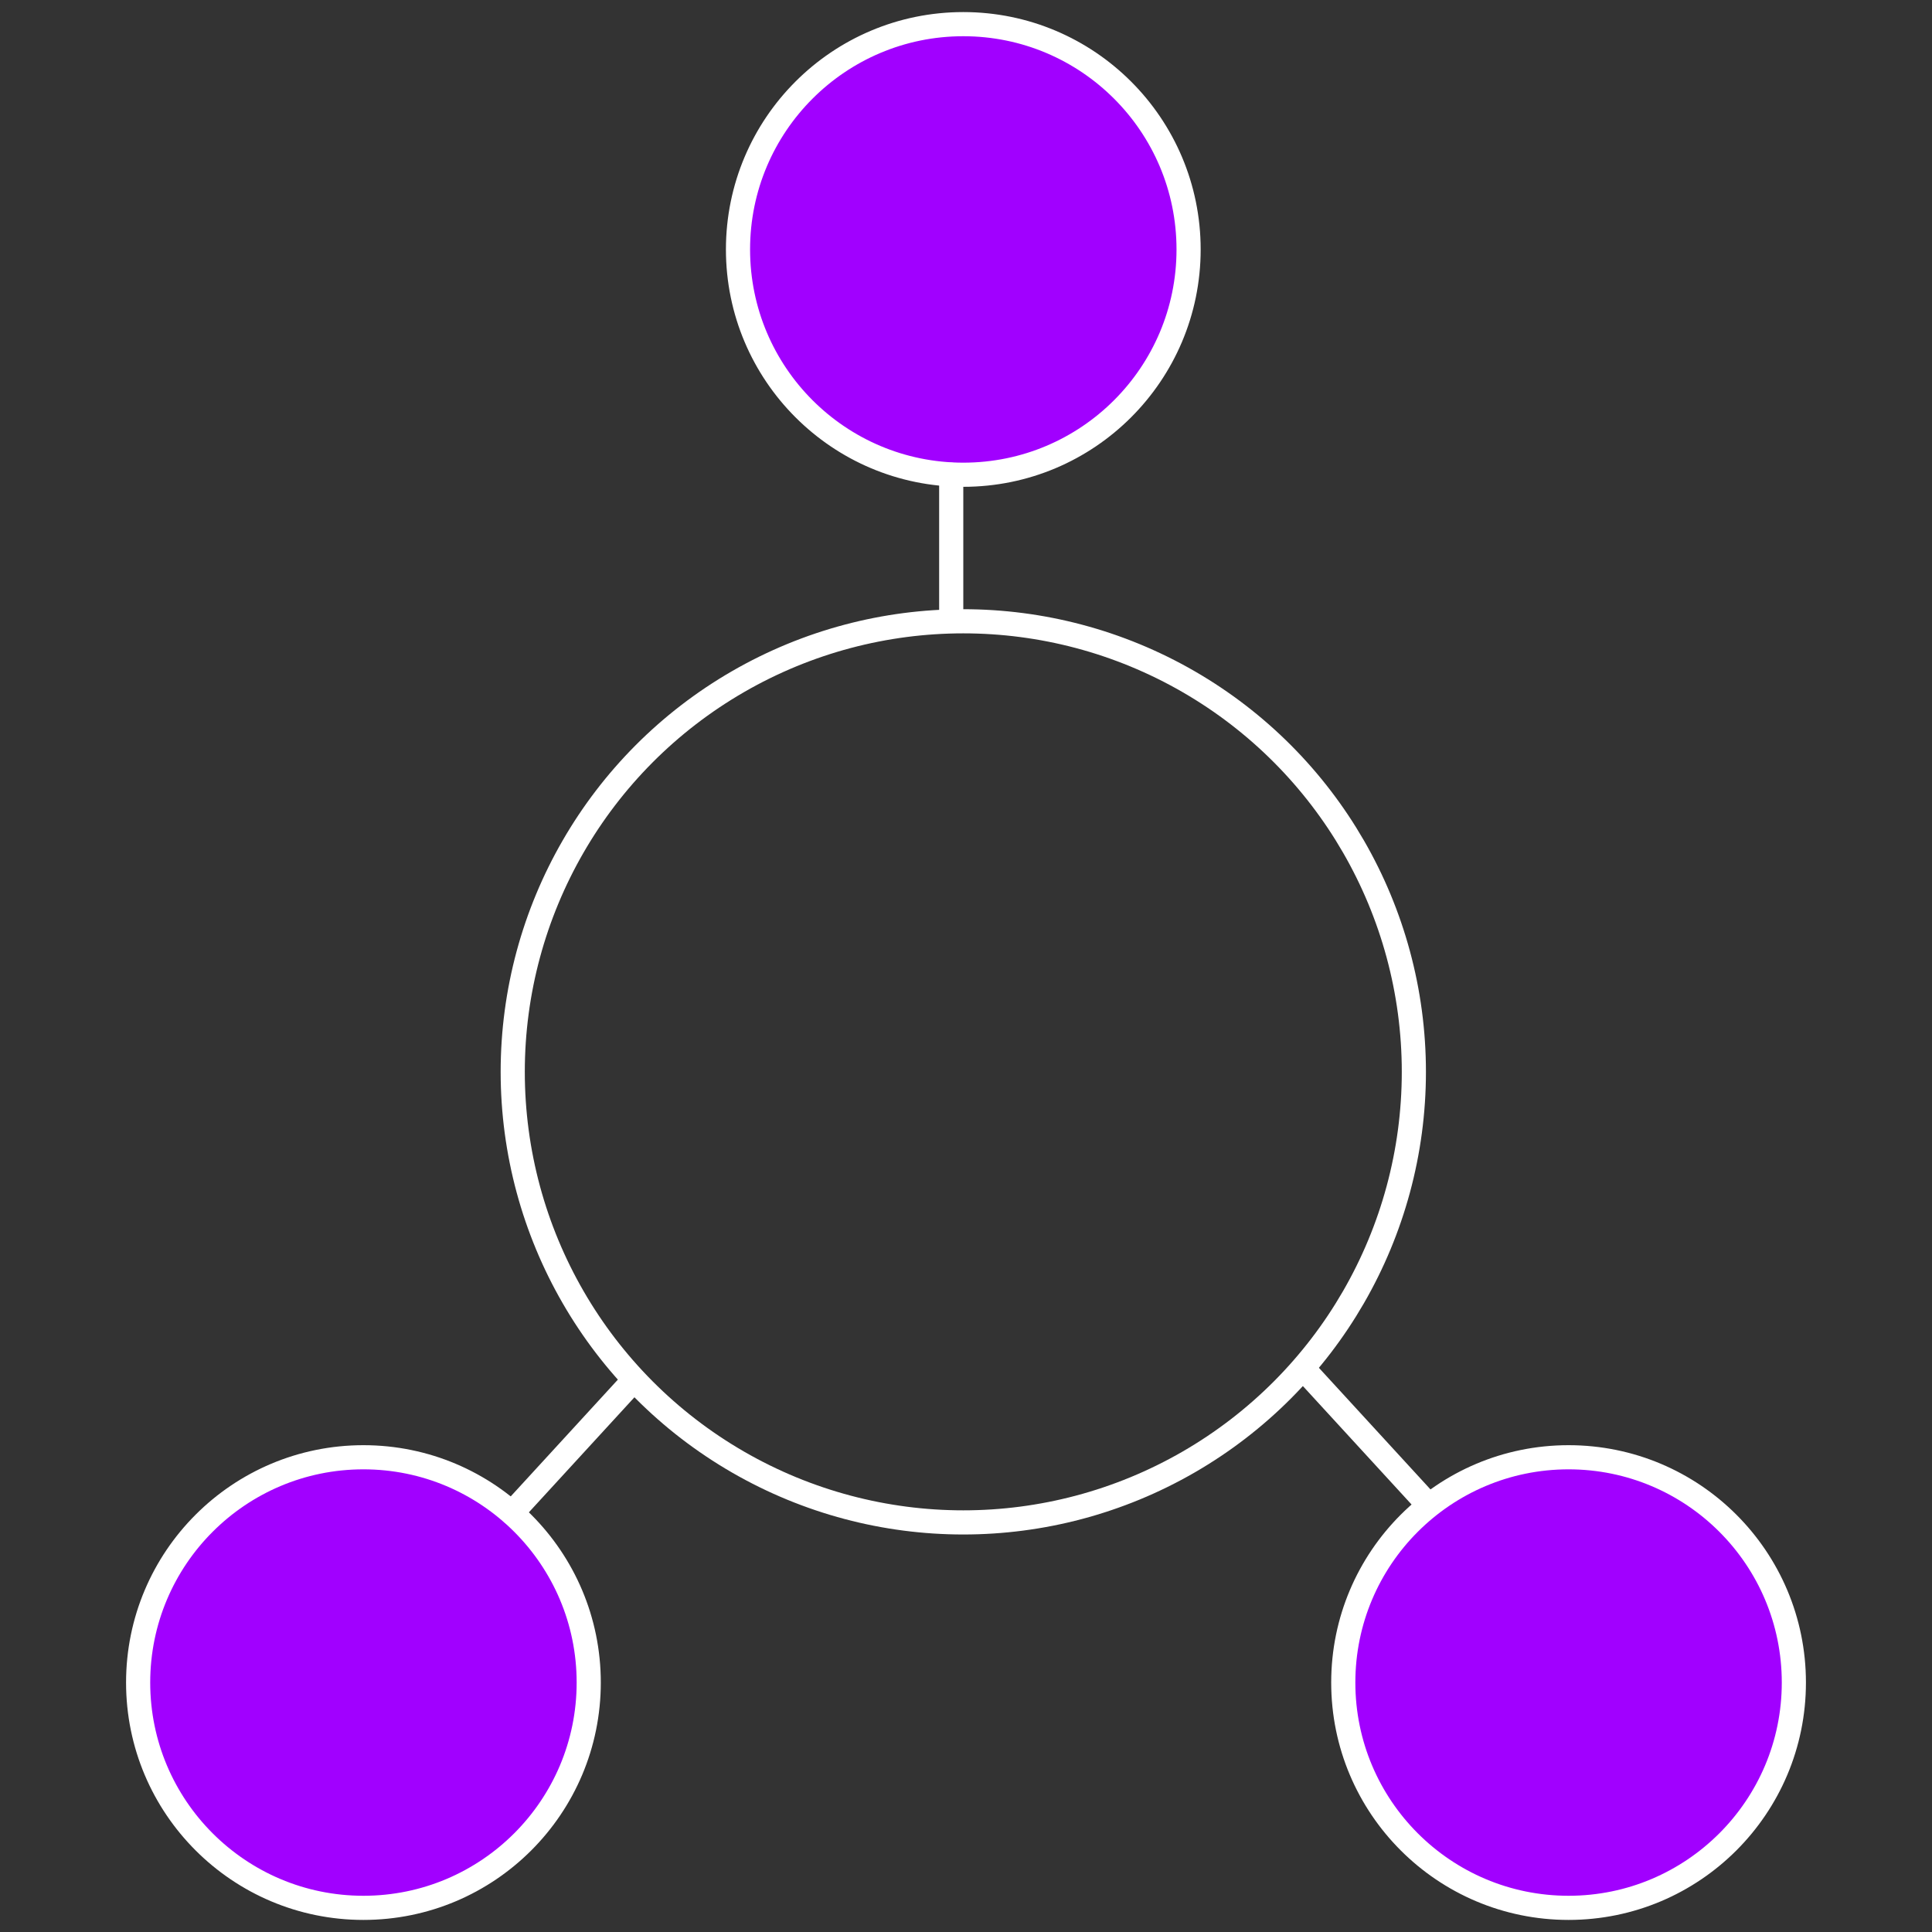
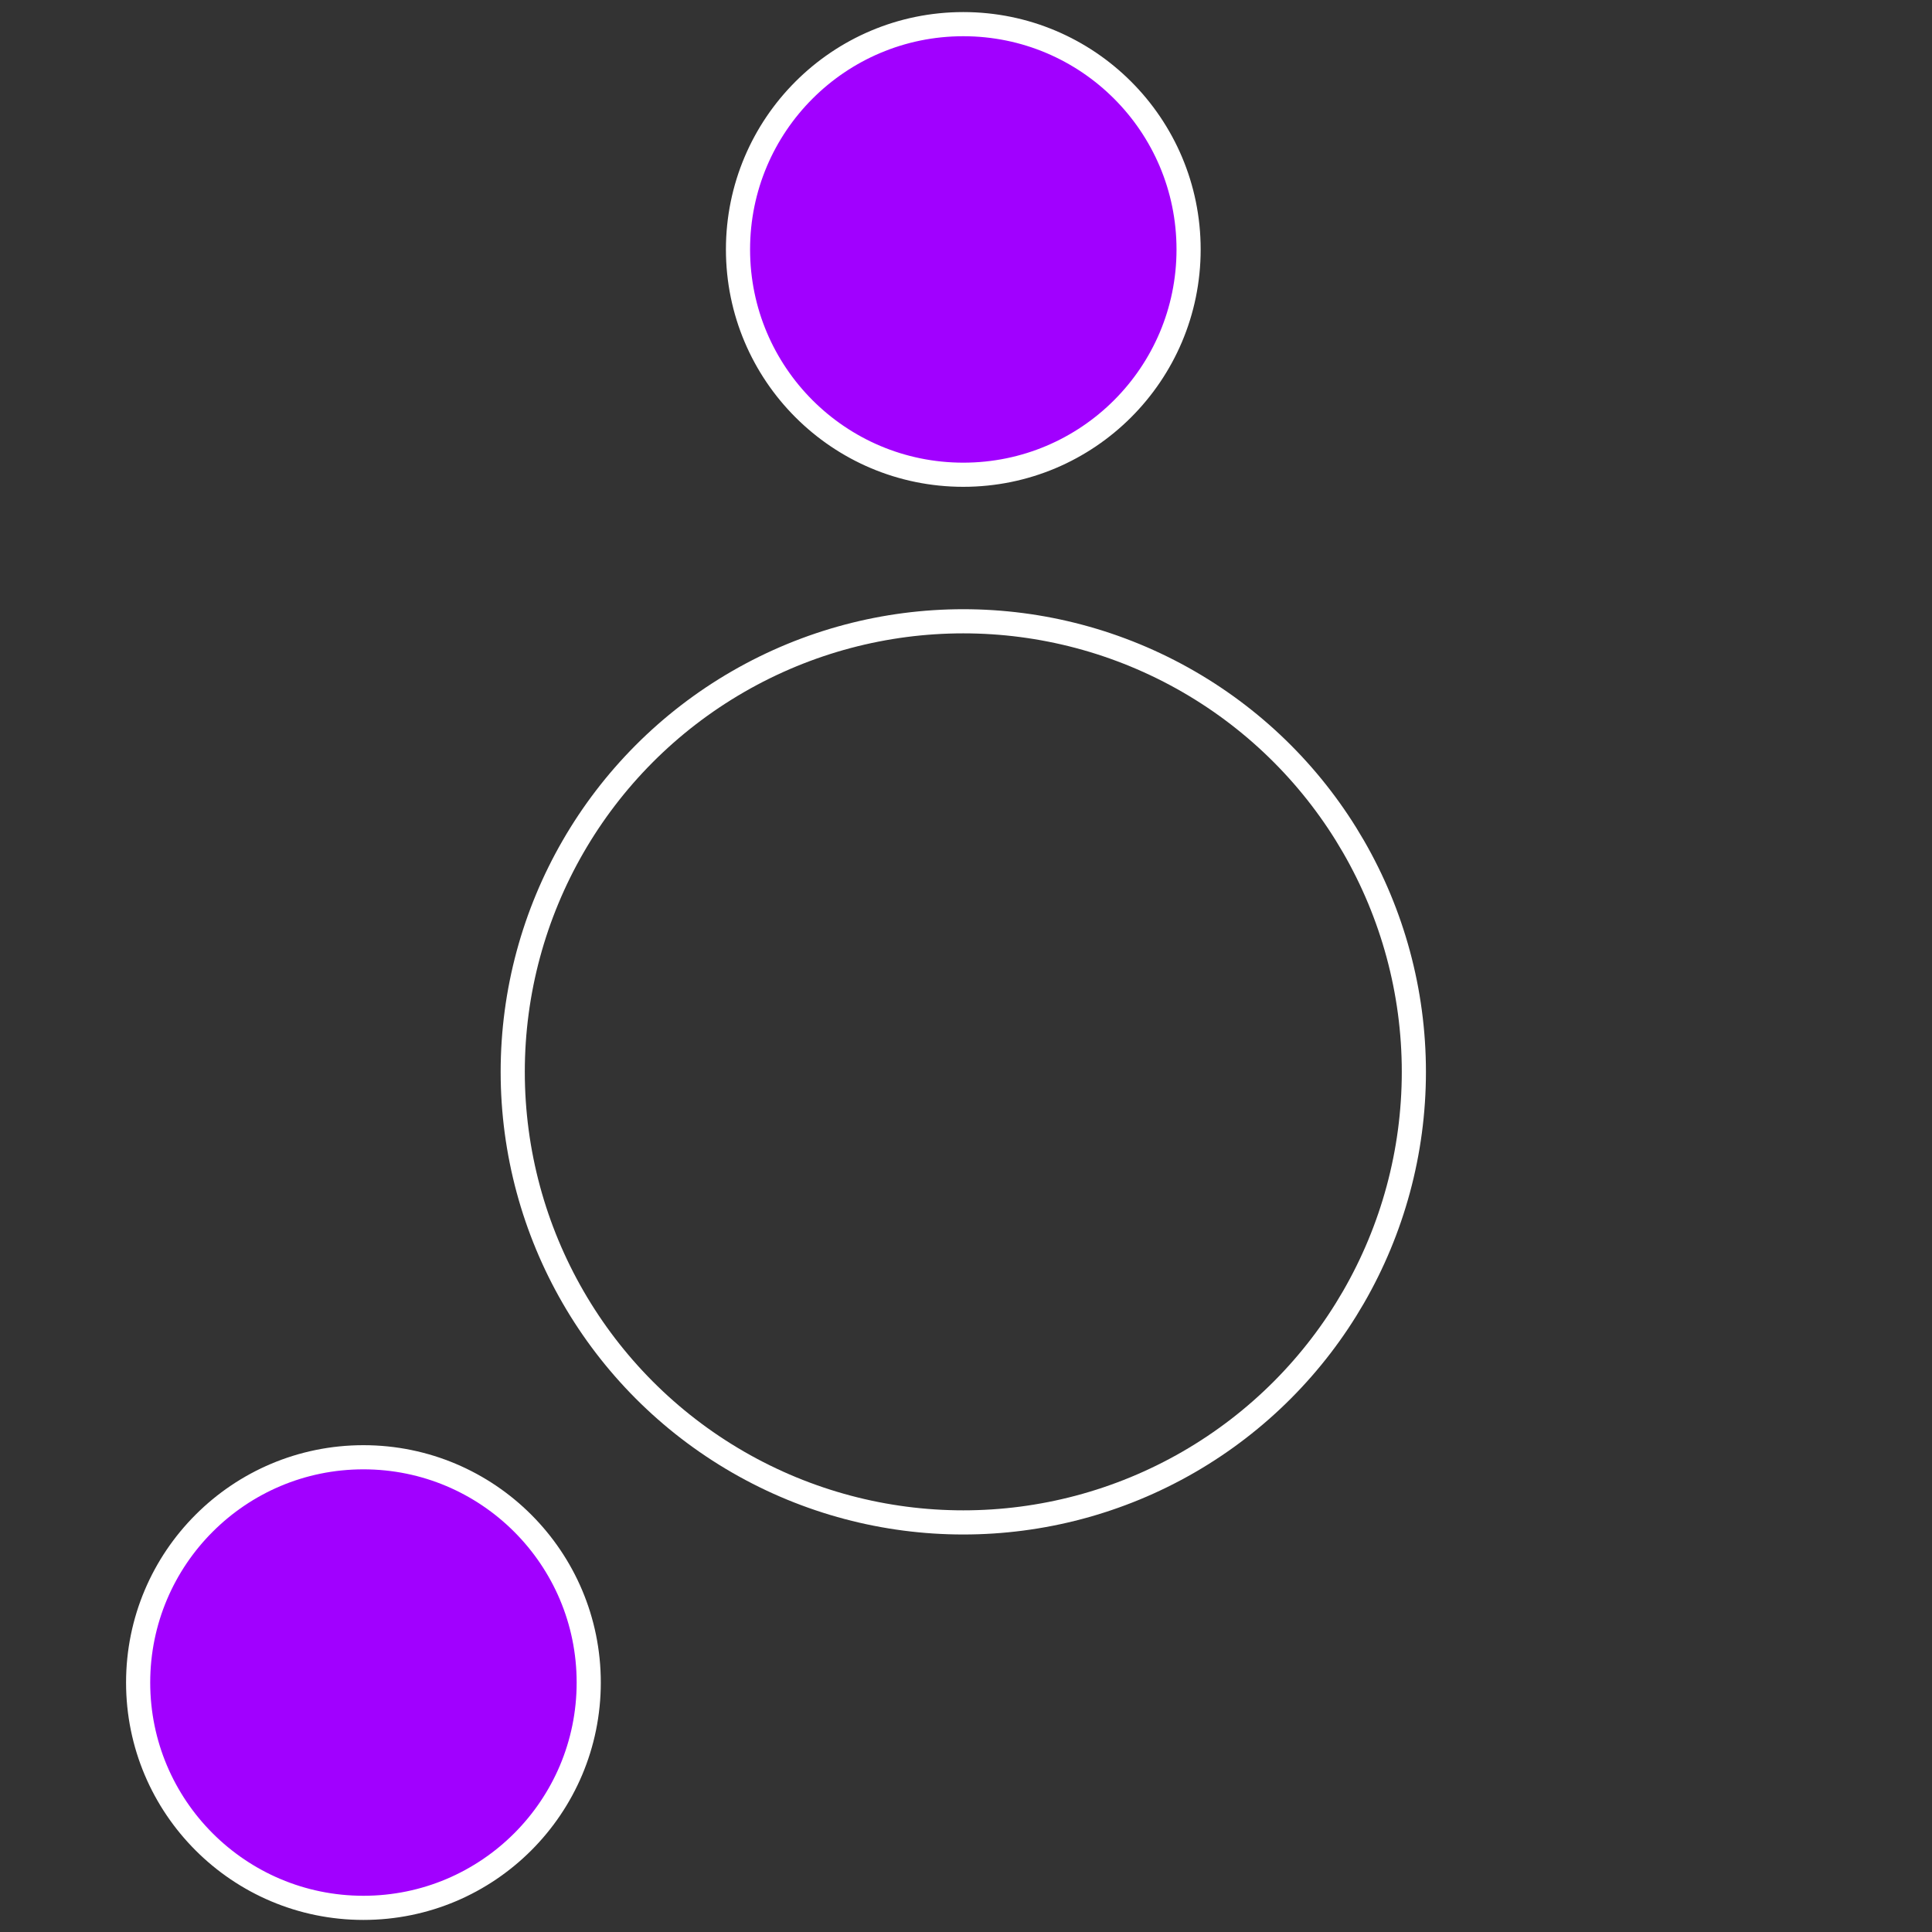
<svg xmlns="http://www.w3.org/2000/svg" width="80" height="80" viewBox="0 0 80 80" fill="none">
  <rect x="0" y="0" width="80" height="80" fill="#333333" stroke="none" />
  <circle cx="39.888" cy="10.329" r="9.329" fill="#A100FF" stroke="white" stroke-linejoin="round" />
  <circle cx="39.888" cy="44.383" r="18.657" stroke="white" stroke-linejoin="round" />
  <circle cx="15.049" cy="69.671" r="9.329" fill="#A100FF" stroke="white" stroke-linejoin="round" />
-   <circle cx="64.951" cy="69.671" r="9.329" fill="#A100FF" stroke="white" stroke-linejoin="round" />
-   <path vector-effect="non-scaling-stroke" d="M39.388 25.445L39.388 19.657" stroke="white" stroke-linecap="round" />
-   <path vector-effect="non-scaling-stroke" d="M21.199 62.646L26.201 57.195" stroke="white" stroke-linecap="round" />
-   <path vector-effect="non-scaling-stroke" d="M59.138 62.309L54.136 56.858" stroke="white" stroke-linecap="round" />
</svg>